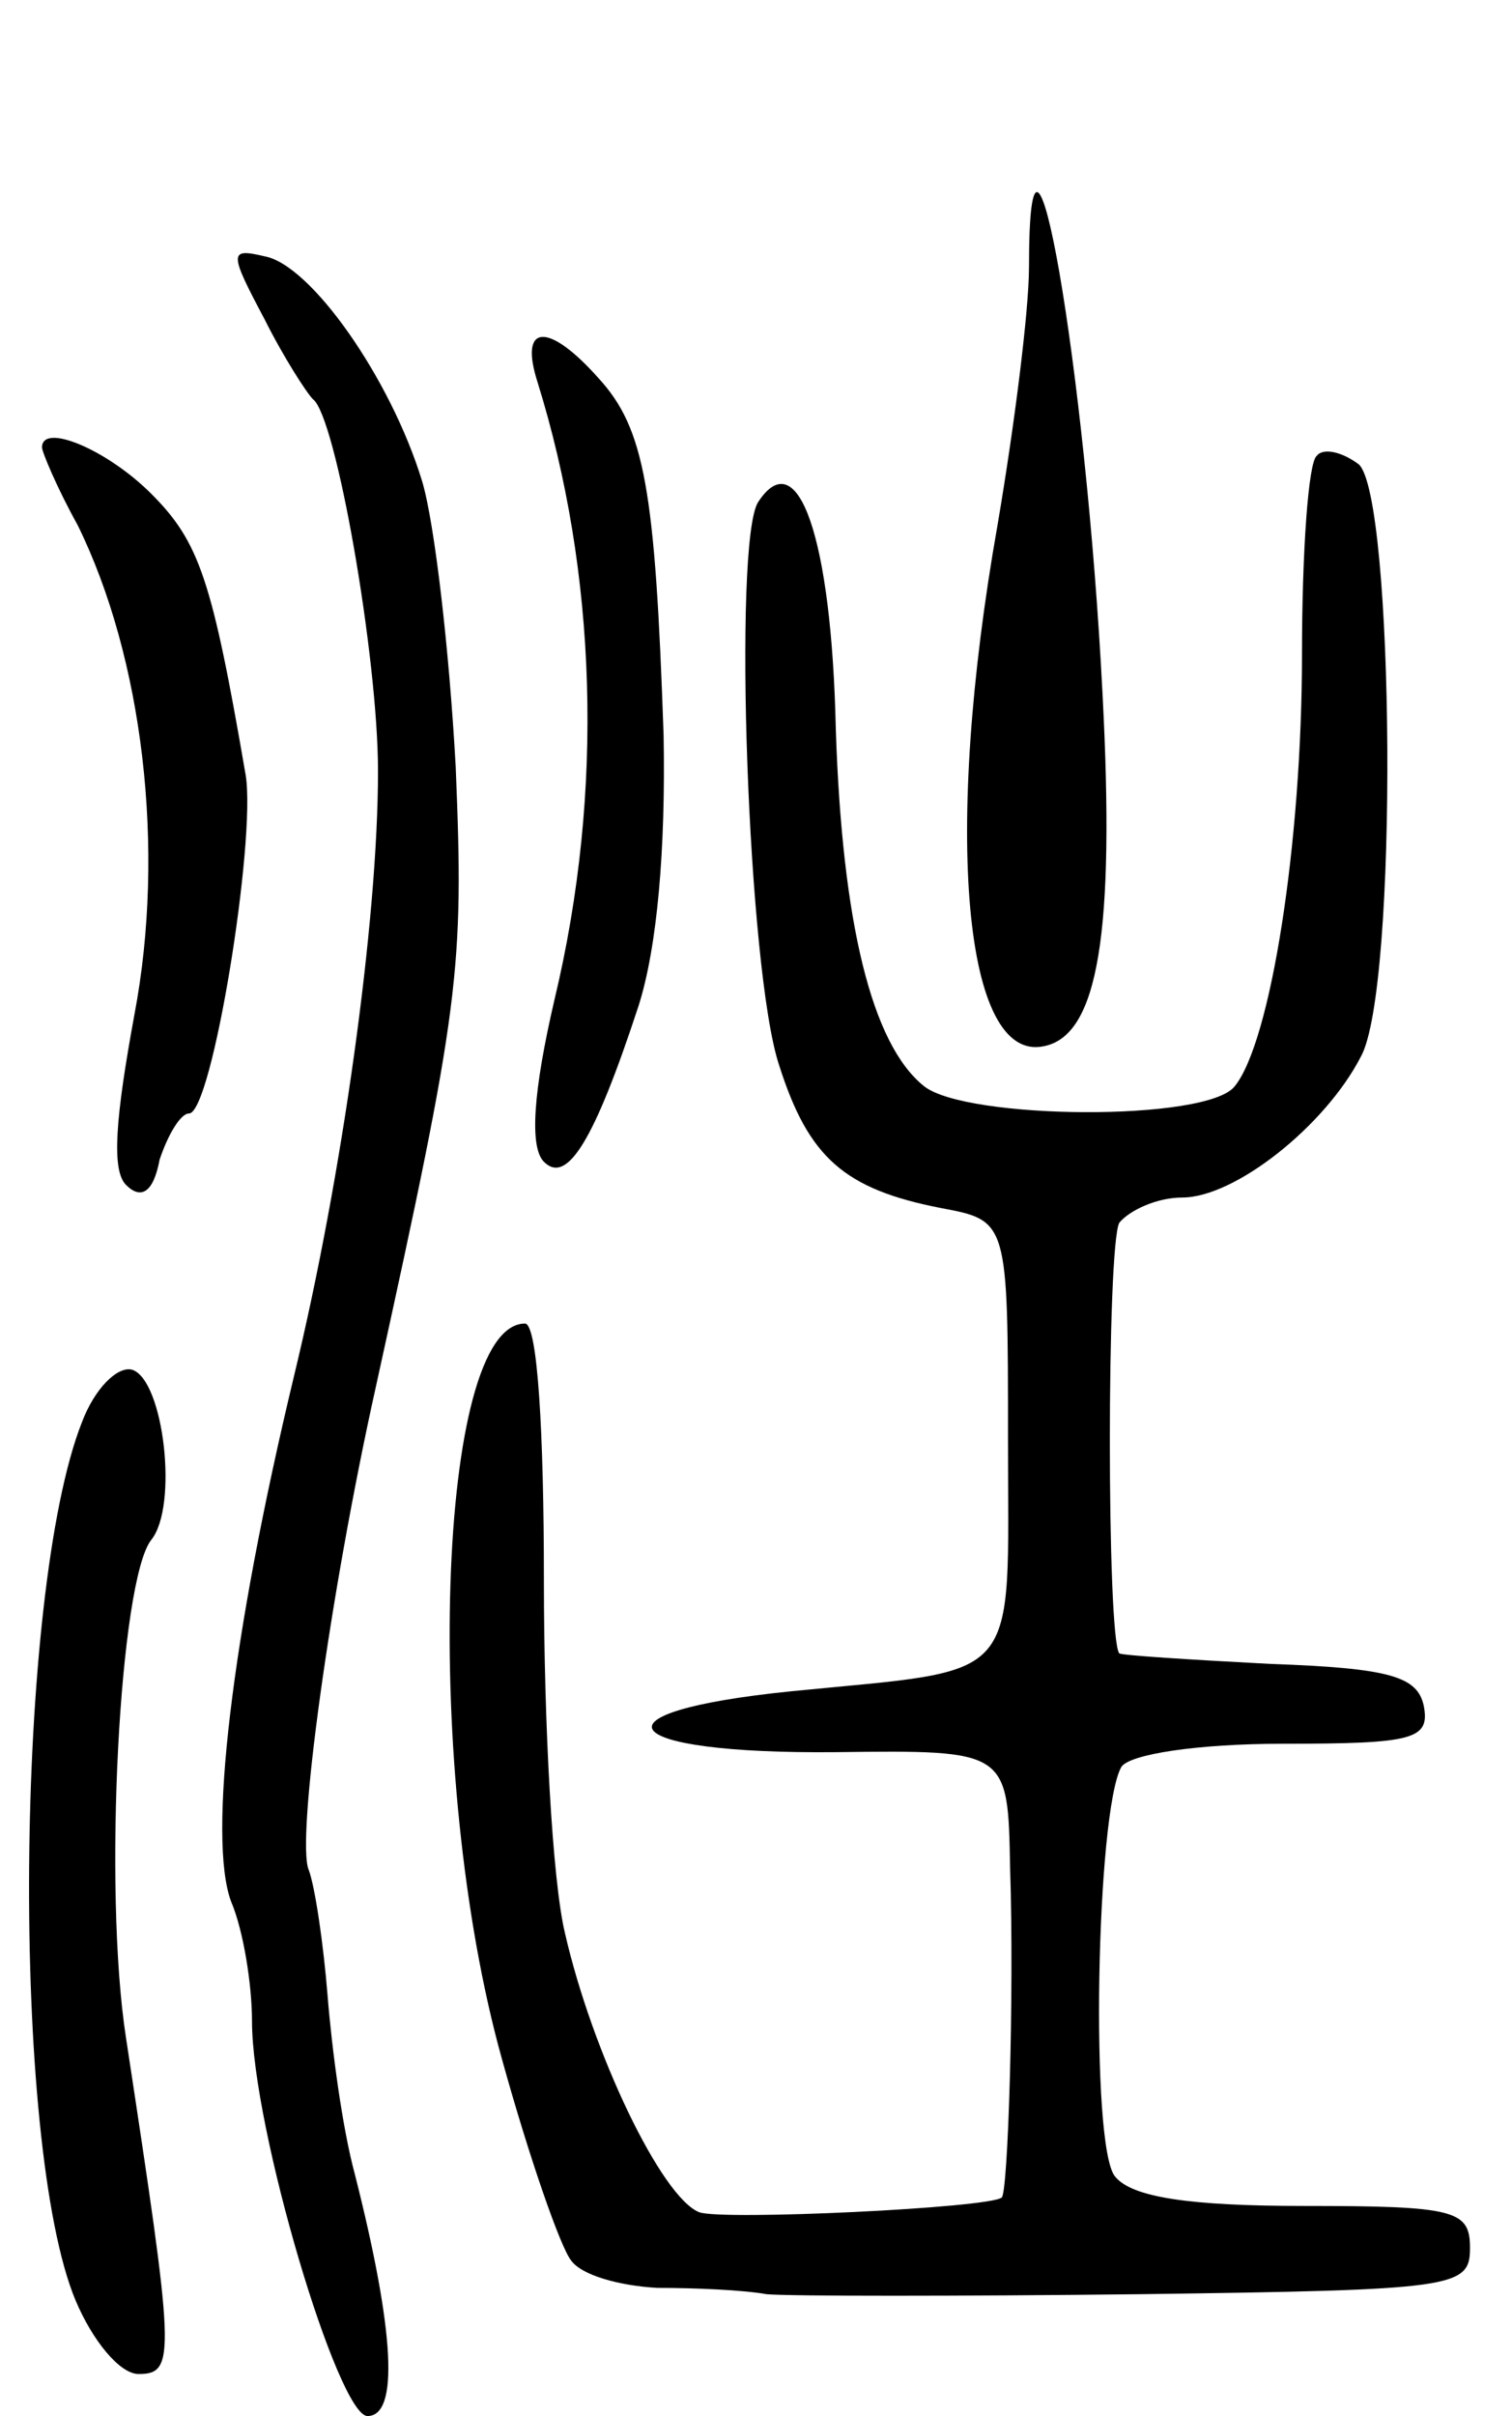
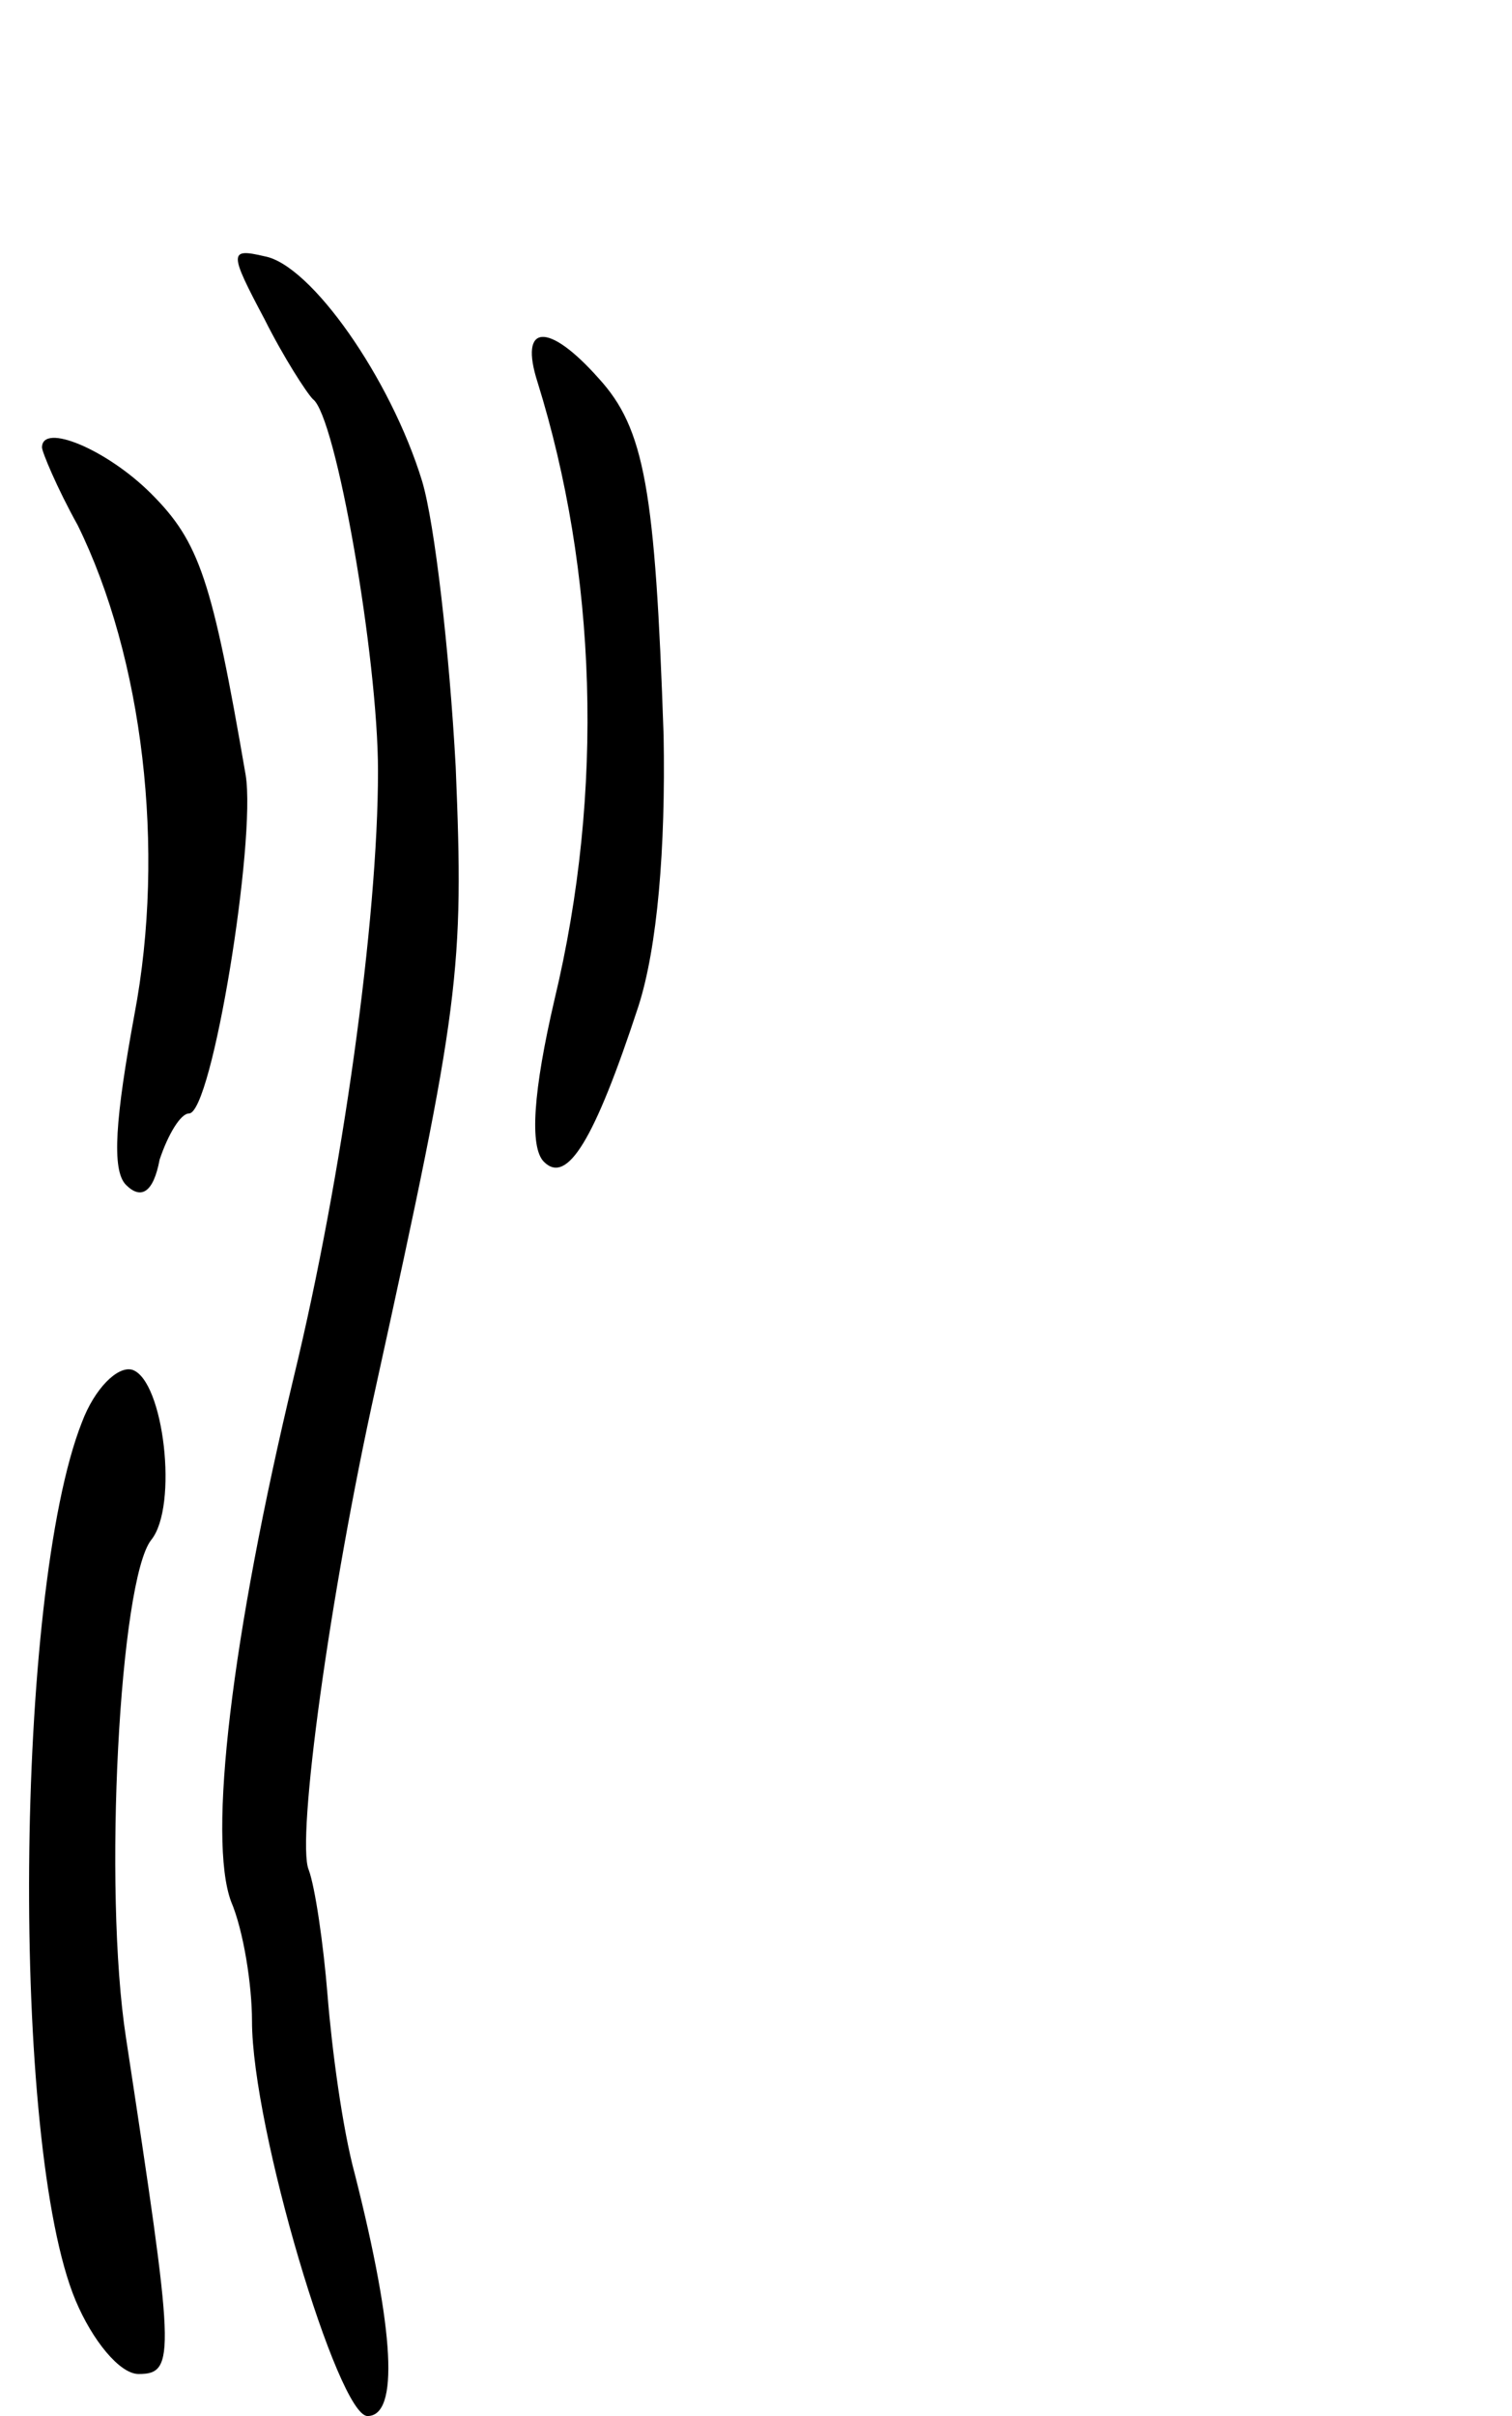
<svg xmlns="http://www.w3.org/2000/svg" version="1.0" width="72" height="115" viewBox="0 0 72 115">
  <g transform="translate(0,115) scale(0.1,-0.1)">
-     <path d="M490 1023 c0 -21 -7 -76 -15 -123 -26 -147 -16 -256 22 -248 26 5 34 54 28 168 -8 156 -35 310 -35 203z" />
    <path d="M126 998 c9 -18 20 -35 23 -38 11 -8 31 -123 31 -177 0 -71 -17 -193 -40 -288 -30 -125 -41 -220 -30 -250 6 -14 10 -40 10 -57 0 -51 41 -188 55 -188 15 0 13 40 -6 115 -6 22 -11 60 -13 85 -2 25 -6 52 -9 60 -6 14 10 131 32 230 40 182 42 198 38 295 -3 55 -10 116 -16 136 -15 49 -53 103 -75 107 -17 4 -17 2 0 -30z" />
    <path d="M256 968 c28 -90 32 -194 8 -294 -10 -43 -12 -70 -5 -77 11 -11 24 10 45 74 9 28 13 75 12 129 -4 117 -9 146 -31 170 -24 27 -38 26 -29 -2z" />
    <path d="M20 937 c0 -2 7 -19 17 -37 31 -63 42 -154 27 -233 -9 -49 -11 -74 -4 -81 7 -7 13 -4 16 12 4 12 10 22 14 22 11 0 32 130 27 161 -16 93 -22 111 -45 134 -21 21 -52 34 -52 22z" />
-     <path d="M627 933 c-4 -3 -7 -46 -7 -94 0 -91 -15 -185 -32 -206 -13 -17 -128 -16 -148 0 -25 20 -39 78 -42 170 -2 91 -18 137 -37 108 -12 -19 -5 -223 10 -268 14 -44 31 -59 77 -68 32 -6 32 -6 32 -110 0 -118 8 -109 -103 -120 -99 -10 -84 -30 21 -29 82 1 82 1 83 -55 2 -61 -1 -155 -4 -157 -6 -5 -133 -11 -144 -7 -18 7 -51 76 -64 133 -6 25 -10 100 -10 168 0 70 -3 122 -9 122 -42 0 -49 -214 -11 -350 13 -47 28 -90 33 -96 5 -7 23 -12 41 -13 18 0 41 -1 52 -3 11 -1 91 -1 178 0 150 2 157 3 157 22 0 18 -7 20 -79 20 -54 0 -82 4 -90 14 -12 14 -9 174 3 195 4 6 36 11 77 11 62 0 70 2 67 18 -3 14 -16 18 -73 20 -38 2 -70 4 -72 5 -6 7 -6 194 0 205 5 6 18 12 30 12 25 0 68 34 85 67 18 32 16 267 -1 282 -8 6 -17 8 -20 4z" />
    <path d="M39 473 c-32 -81 -34 -344 -3 -418 8 -19 21 -35 30 -35 18 0 17 9 -6 160 -11 71 -3 218 12 237 13 16 6 76 -9 81 -7 2 -18 -9 -24 -25z" />
  </g>
</svg>